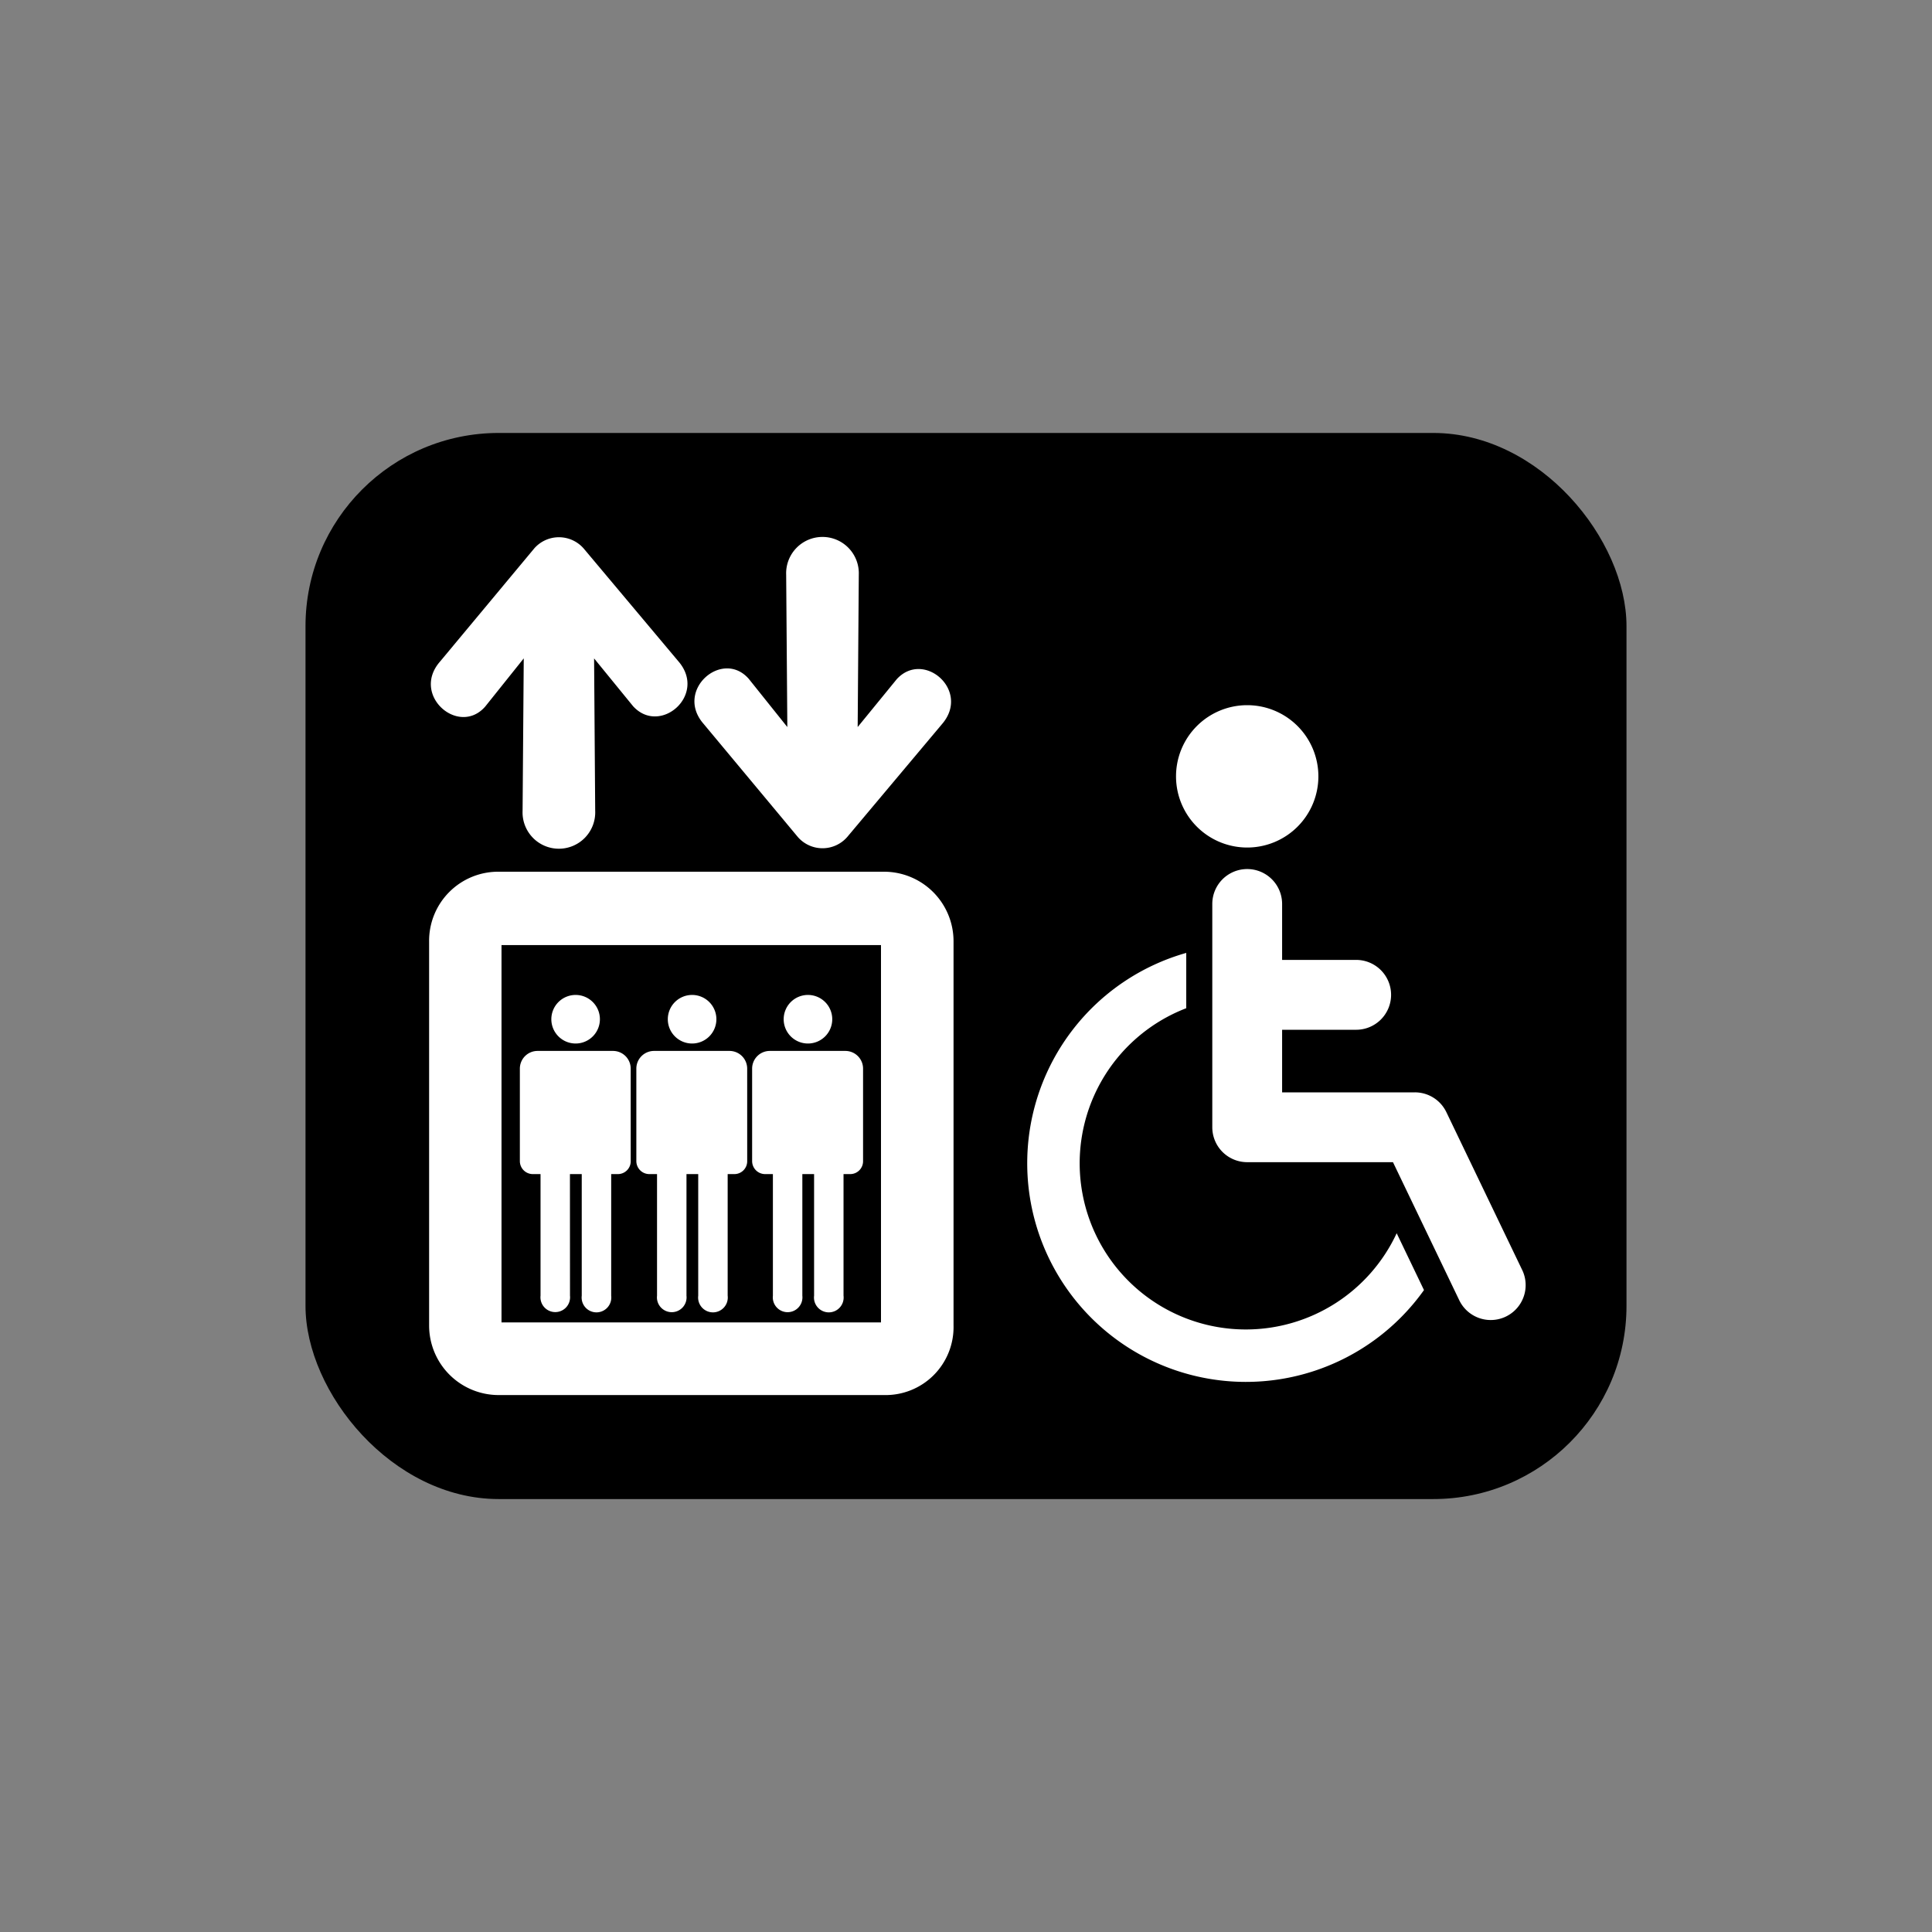
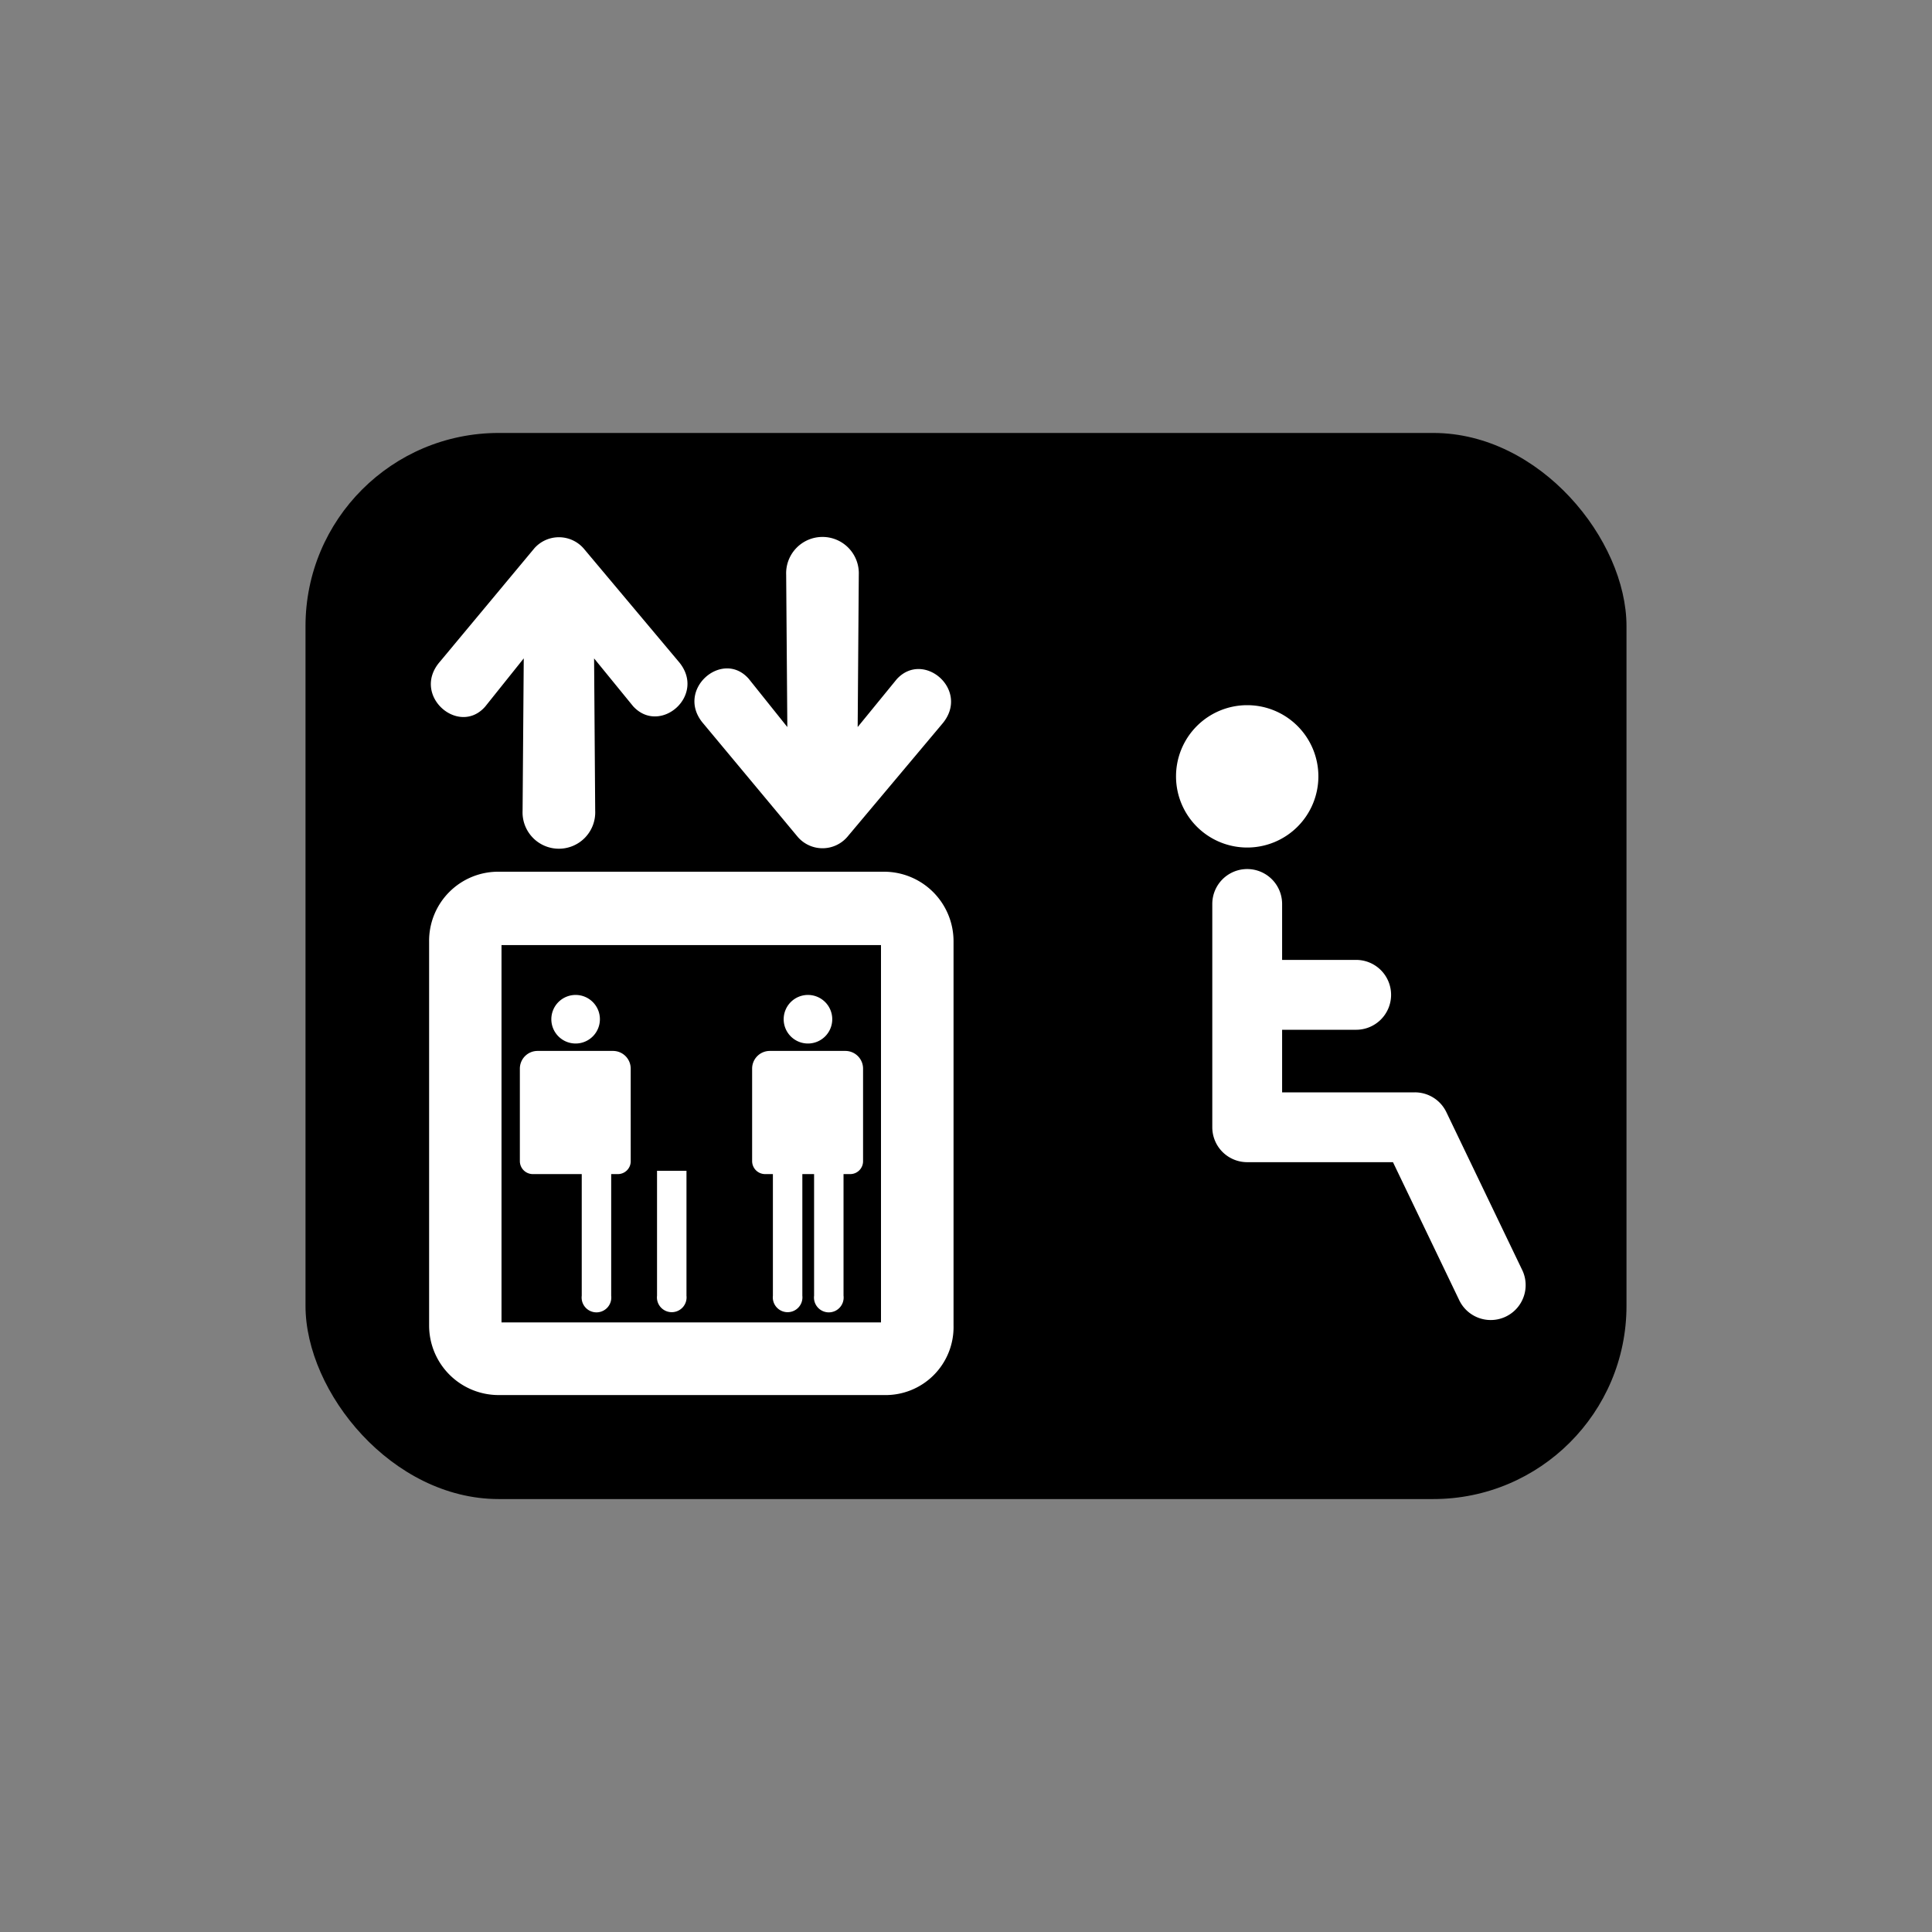
<svg xmlns="http://www.w3.org/2000/svg" viewBox="0 0 100 100">
  <rect x="0" y="0" width="100" height="100" fill="#808080" stroke="none" />
  <title>basilica-map-raw</title>
  <g id="icons-2" data-name="icons">
    <rect x="15.813" y="22.41" width="68.374" height="55.181" rx="10" />
    <path d="M49.355,68.608V48.747a3.6,3.6,0,0,0-3.618-3.627H25.831a3.576,3.576,0,0,0-3.62,3.627h0V68.608a3.6,3.6,0,0,0,3.624,3.6H45.76a3.518,3.518,0,0,0,3.595-3.6ZM45.6,68.447H25.958V48.917H45.6Z" fill="#fff" />
    <path d="M40.692,29.748a1.881,1.881,0,1,1,3.759,0l-.058,7.883,2.022-2.476c1.4-1.532,3.849.6,2.334,2.335l-4.9,5.836a1.694,1.694,0,0,1-2.551,0l-4.88-5.859c-1.515-1.731.962-3.89,2.334-2.335l2,2.5Z" fill="#fff" />
    <path d="M27.049,41.962a1.881,1.881,0,1,0,3.758,0l-.057-7.883,2.021,2.477c1.4,1.531,3.85-.6,2.335-2.335l-4.9-5.837a1.7,1.7,0,0,0-2.552,0l-4.879,5.86c-1.515,1.731.962,3.889,2.334,2.334l2-2.5Z" fill="#fff" />
    <path d="M32.646,60.1a.665.665,0,0,1-.669.671h-4.4a.672.672,0,0,1-.669-.671v-4.78a.915.915,0,0,1,.92-.924h3.895a.916.916,0,0,1,.922.924Z" fill="#fff" />
    <path d="M31.635,60.6H30.111v6.464a.768.768,0,1,0,1.524,0Z" fill="#fff" />
-     <path d="M29.5,60.6H27.978v6.464a.767.767,0,1,0,1.525,0Z" fill="#fff" />
    <path d="M29.793,54.012a1.257,1.257,0,1,0-1.256-1.257A1.257,1.257,0,0,0,29.793,54.012Z" fill="#fff" />
-     <path d="M38.675,60.1a.665.665,0,0,1-.668.671h-4.4a.673.673,0,0,1-.67-.671v-4.78a.915.915,0,0,1,.921-.924h3.894a.916.916,0,0,1,.922.924Z" fill="#fff" />
-     <path d="M37.664,60.6H36.14v6.464a.768.768,0,1,0,1.524,0Z" fill="#fff" />
    <path d="M35.532,60.6H34.008v6.464a.767.767,0,1,0,1.524,0Z" fill="#fff" />
-     <path d="M35.823,54.012a1.257,1.257,0,1,0-1.257-1.257A1.256,1.256,0,0,0,35.823,54.012Z" fill="#fff" />
    <path d="M44.672,60.1a.665.665,0,0,1-.668.671H39.6a.673.673,0,0,1-.67-.671v-4.78a.915.915,0,0,1,.921-.924H43.75a.916.916,0,0,1,.922.924Z" fill="#fff" />
    <path d="M43.661,60.6H42.137v6.464a.768.768,0,1,0,1.524,0Z" fill="#fff" />
    <path d="M41.529,60.6H40.005v6.464a.767.767,0,1,0,1.524,0Z" fill="#fff" />
    <path d="M41.82,54.012a1.257,1.257,0,1,0-1.257-1.257A1.256,1.256,0,0,0,41.82,54.012Z" fill="#fff" />
    <path d="M78.789,65.736l-3.926-8.172a1.807,1.807,0,0,0-1.629-1.024H66.362V53.3h3.79a1.808,1.808,0,1,0,0-3.615h-3.79V46.789a1.807,1.807,0,0,0-3.614,0V58.347a1.807,1.807,0,0,0,1.807,1.807H72.1L75.531,67.3a1.807,1.807,0,0,0,3.258-1.566Z" fill="#fff" />
-     <path d="M64.555,43.868a3.684,3.684,0,1,0-3.684-3.684A3.684,3.684,0,0,0,64.555,43.868Z" fill="#fff" />
-     <path d="M64.5,68.813a8.6,8.6,0,0,1-3.1-16.628V49.322A11.317,11.317,0,1,0,73.705,66.774l-1.413-2.942A8.613,8.613,0,0,1,64.5,68.813Z" fill="#fff" />
+     <path d="M64.555,43.868a3.684,3.684,0,1,0-3.684-3.684A3.684,3.684,0,0,0,64.555,43.868" fill="#fff" />
  </g>
</svg>